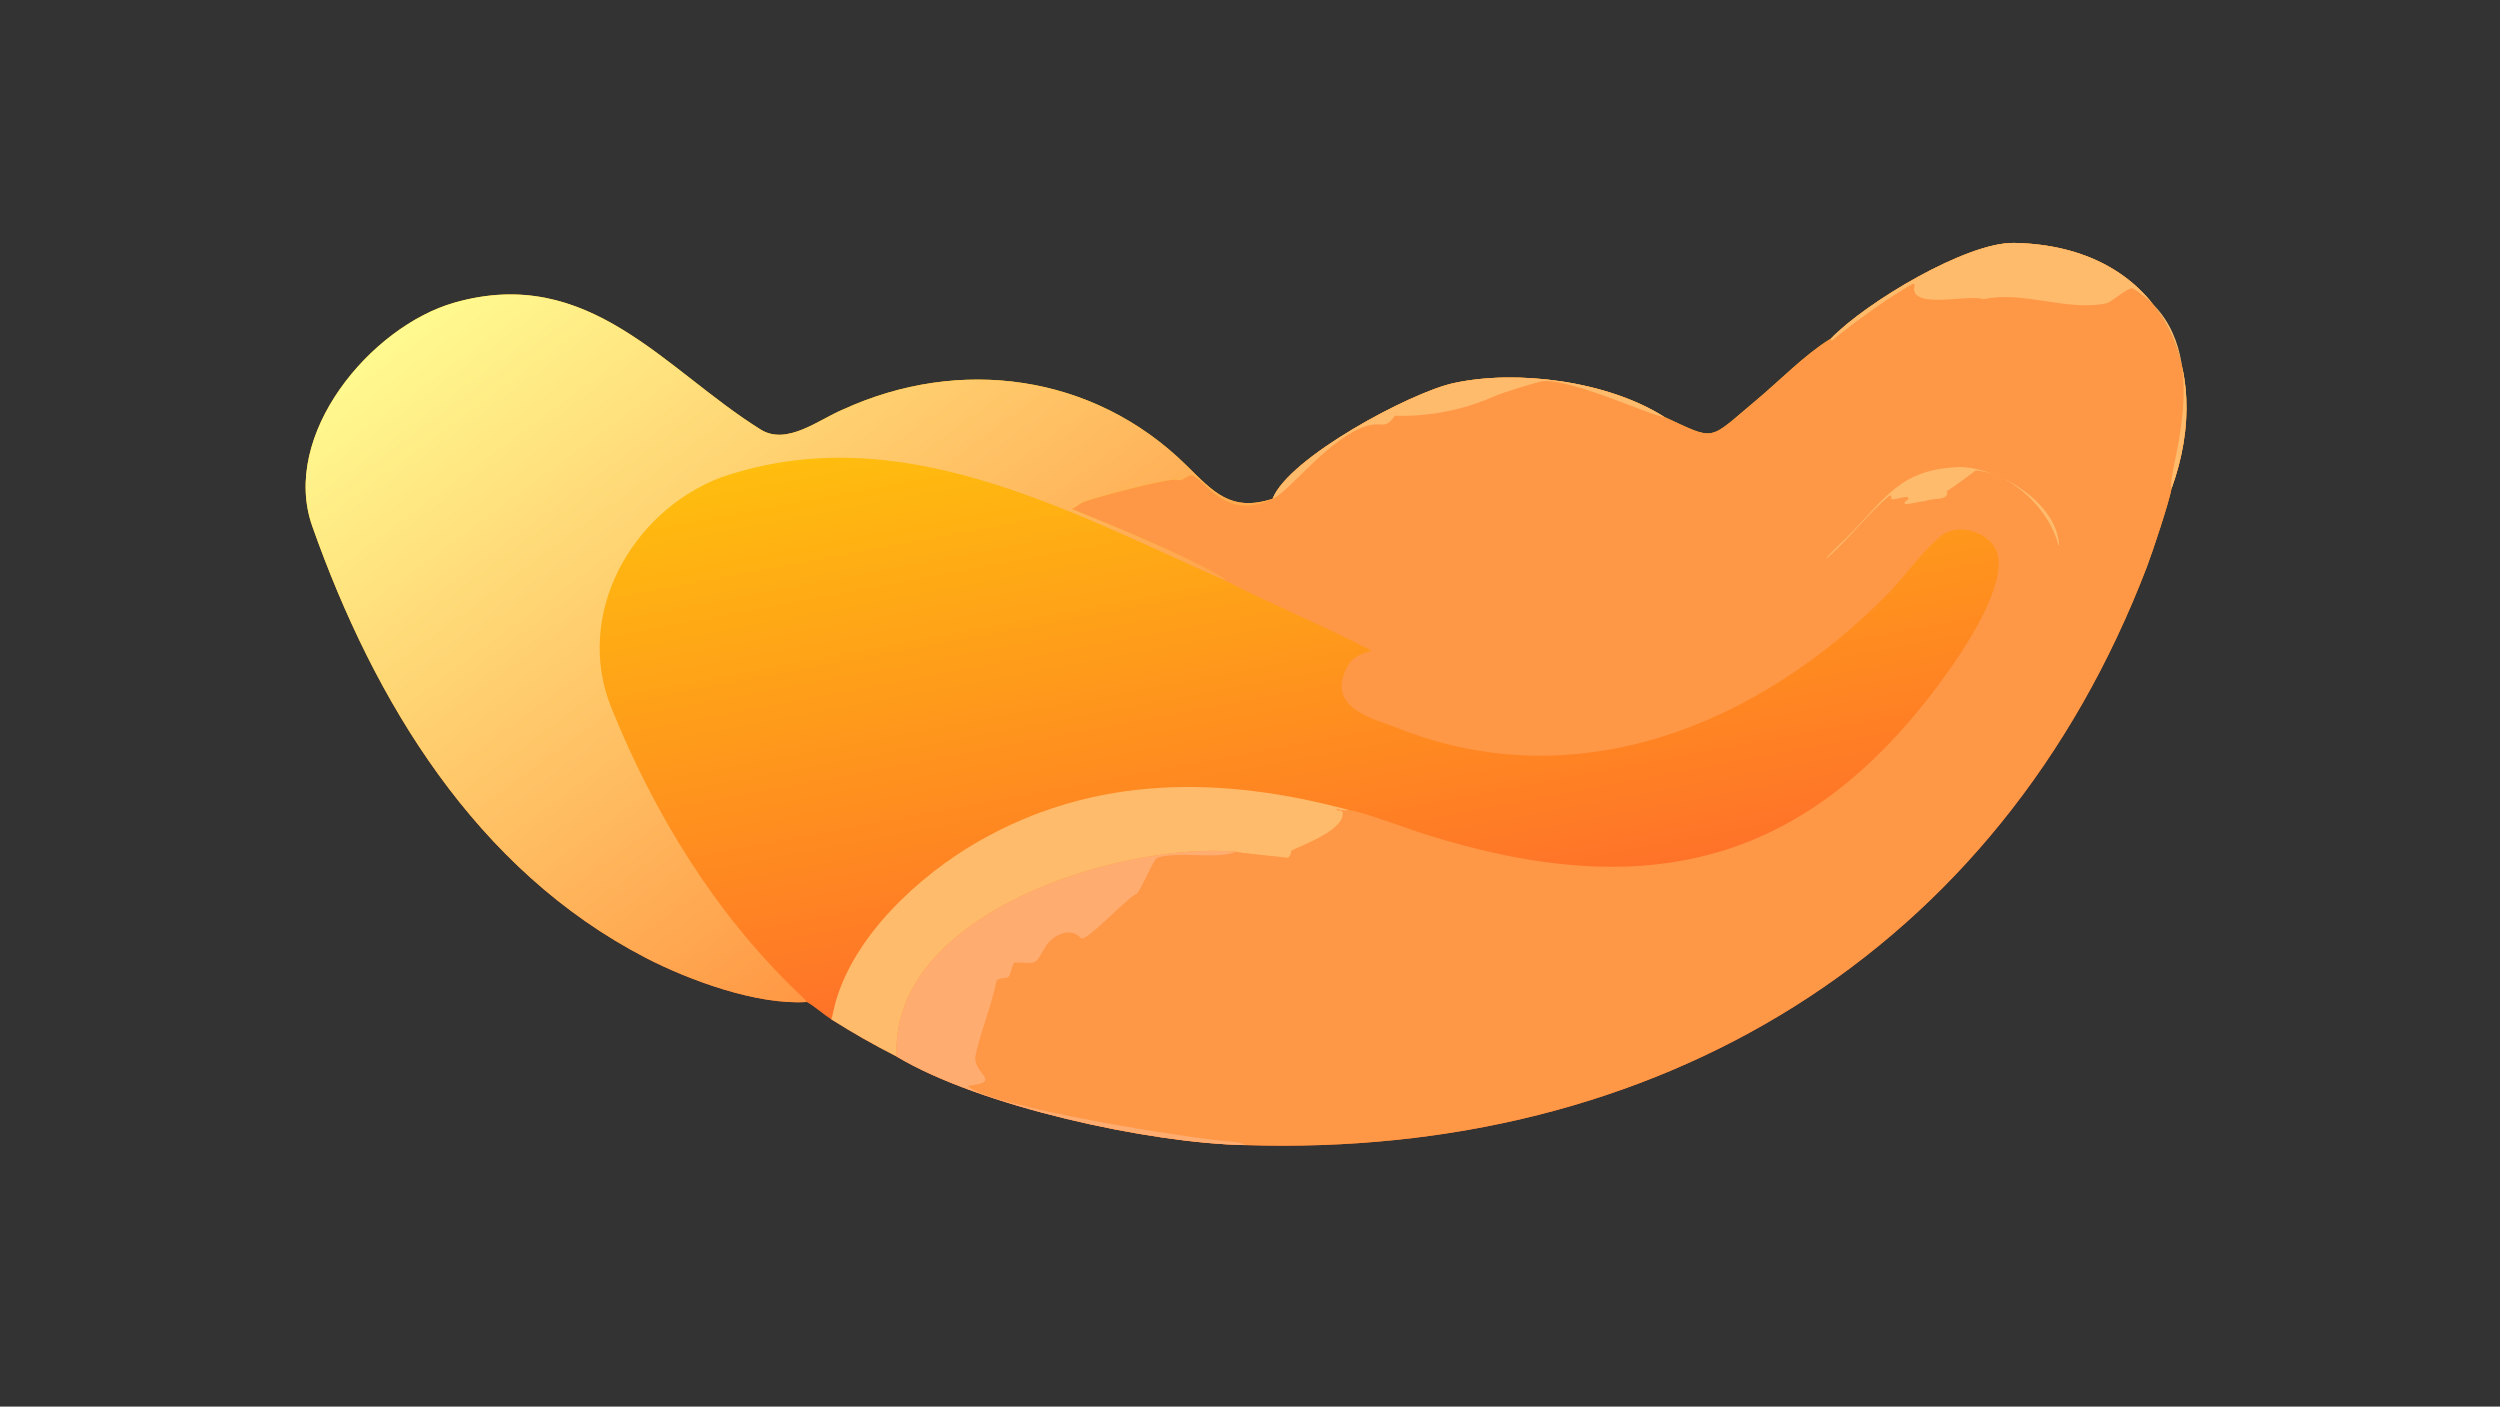
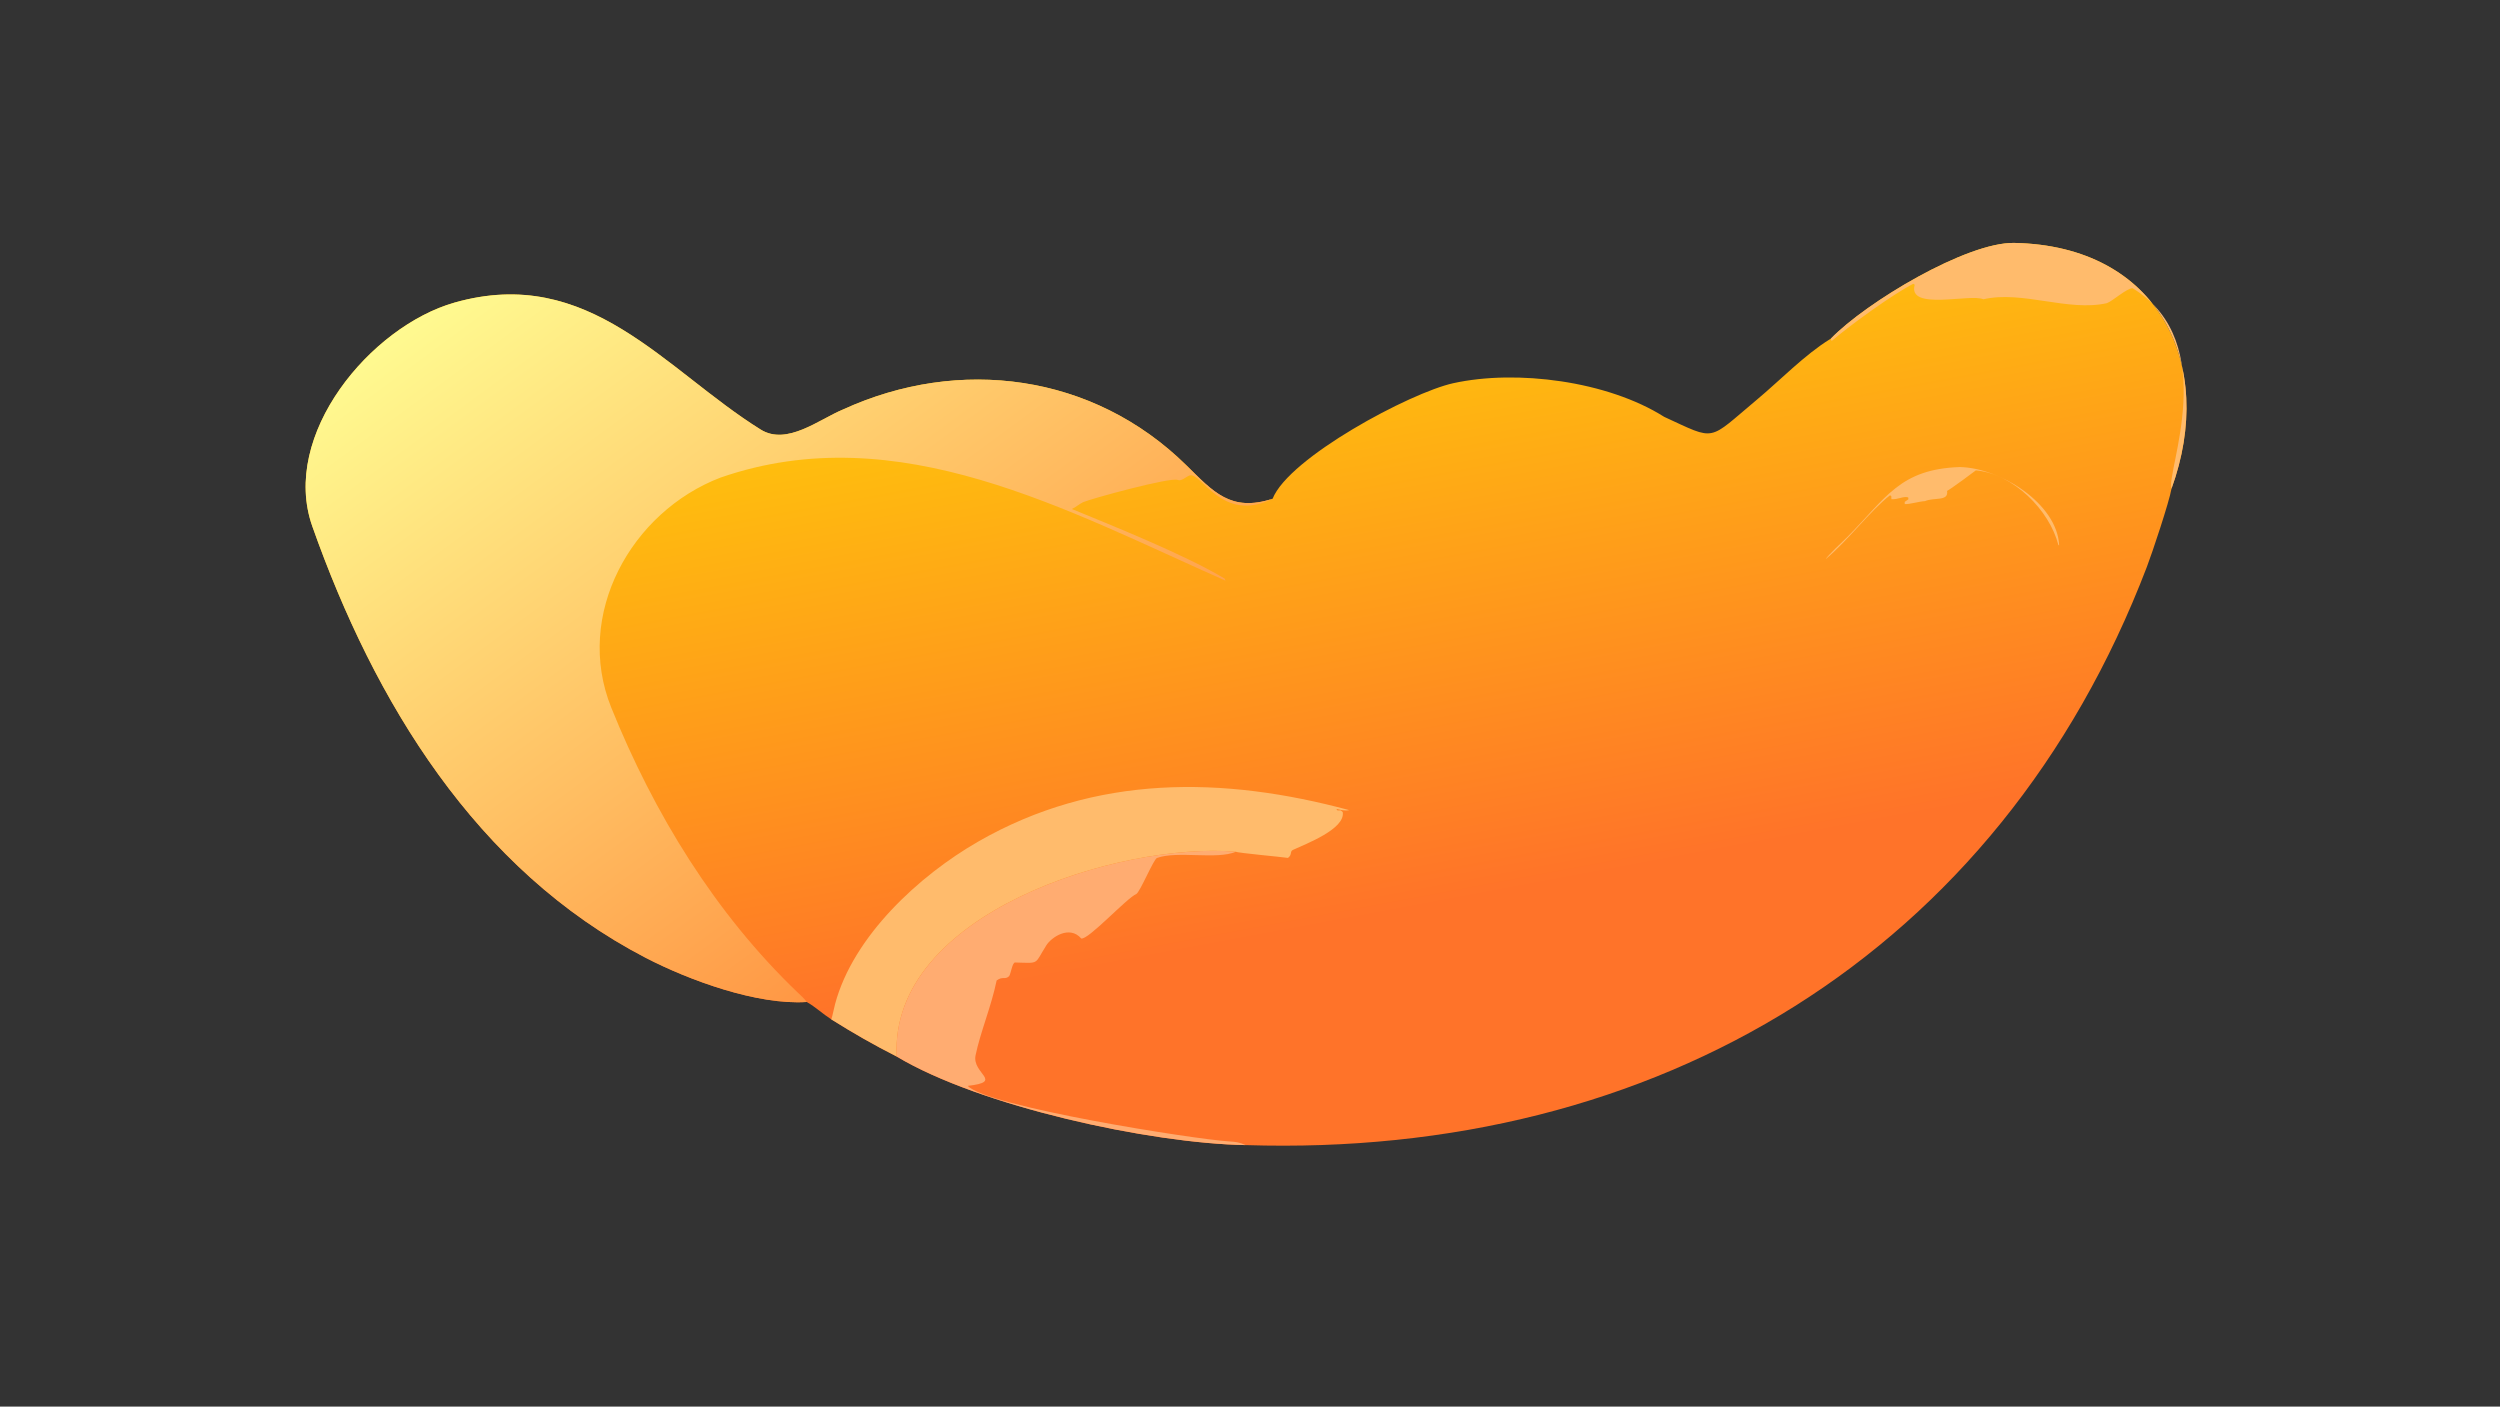
<svg xmlns="http://www.w3.org/2000/svg" width="3839" height="2160" viewBox="0 0 3839 2160">
  <rect x="0" y="0" width="3839" height="2160" fill="#333333" stroke="none" />
  <defs>
    <linearGradient id="gradient_0" gradientUnits="userSpaceOnUse" x1="456.131" y1="136.481" x2="493.277" y2="334.803">
      <stop offset="0" stop-color="#FFBD0E" />
      <stop offset="1" stop-color="#FF7329" />
    </linearGradient>
  </defs>
  <path fill="url(#gradient_0)" transform="matrix(4.219 0 0 4.219 6.10352e-05 0)" d="M666.375 123.263C679.099 110.114 715.771 88.085 733.124 88.42C785.554 89.431 806.846 132.52 790.356 177.894C789.526 182.772 783.336 201.271 781.406 206.321C727.47 347.399 602.84 421.57 453.388 416.784C418.475 416.162 356.653 402.69 326.377 384.551C317.504 380.016 311.045 376.311 302.565 371.024C299.454 369.035 296.978 366.621 293.634 364.694C275.659 365.904 250.82 356.819 234.917 348.568C173.174 316.535 136.203 255.27 113.678 191.58C101.909 158.305 134.915 118.805 165.462 110.129C214.456 96.212 242.016 134.66 276.874 156.353C286.408 162.287 298.099 152.663 306.813 149.056C349.174 129.643 397.86 136.018 431.724 169.286C441.597 178.984 447.966 186.504 463.19 181.532C469.113 166.539 513.303 142.918 528.955 139.472C552.032 134.39 585.102 138.68 605.721 151.723C624.945 160.555 621.294 160.642 639.589 145.36C647.784 138.515 656.98 129.027 666.035 123.47L666.375 123.263Z" />
-   <path fill="#FE9847" transform="matrix(4.219 0 0 4.219 6.10352e-05 0)" d="M666.375 123.263C679.099 110.114 715.771 88.085 733.124 88.42C785.554 89.431 806.846 132.52 790.356 177.894C789.526 182.772 783.336 201.271 781.406 206.321C727.47 347.399 602.84 421.57 453.388 416.784C418.475 416.162 356.653 402.69 326.377 384.551C323.682 332.434 407.497 306.435 449.843 310.004C450.15 310.427 466.906 311.936 468.796 312.256C470.465 310.958 469.347 309.929 470.616 309.336C475.35 307.126 489.69 301.729 488.725 295.6C487.815 294.765 488.282 294.974 486.832 294.99L486.374 294.411C487.97 294.766 489.438 295.228 491.07 294.86C494.47 294.994 513.637 302.057 518.168 303.492C599.828 329.355 659.457 315.326 710.366 242.612C716.766 233.47 729.737 213.087 727.143 201.978C725.253 193.883 712.937 189.859 706.591 194.986C699.256 200.912 693.893 209.27 686.804 216.441C639.747 264.042 574.01 290.742 508.961 265.103C499.848 261.511 482.511 257.81 490.297 242.82C492.206 239.144 495.389 237.837 499.328 236.876C482.466 228.017 463.261 220.203 446.028 211.339L445.749 210.604C431.678 202.109 405.409 191.533 390.125 185.263C391.324 184.771 392.989 183.342 394.222 182.779C396.808 181.598 426.122 173.555 428.669 174.686C430.003 175.279 431.671 173.52 432.934 173.065C437.204 171.526 444.622 190.7 463.19 181.532L463.19 181.532C469.113 166.539 513.303 142.918 528.955 139.472C552.032 134.39 585.102 138.68 605.721 151.723C624.945 160.555 621.294 160.642 639.589 145.36C647.784 138.515 656.98 129.027 666.035 123.47L666.375 123.263Z" />
  <path fill="#FFAC71" transform="matrix(4.219 0 0 4.219 6.10352e-05 0)" d="M326.377 384.551C323.682 332.434 407.497 306.435 449.843 310.004C442.927 313.01 428.593 309.563 421.108 312.276C419.855 312.73 414.884 324.852 413.545 325.417C410.09 326.875 396.011 342.254 393.541 341.581C389.227 336.615 382.67 341.202 380.895 343.99C376.327 351.163 378.634 350.569 369.472 350.316C368.416 350.287 367.903 354.61 367.274 355.323C365.723 356.719 365.048 355.205 362.754 356.856C360.766 366.471 356.858 375.556 355.076 384.109C353.678 390.818 365.566 393.7 352.228 395.228C359.186 402.739 434.444 414.636 447.396 415.446C449.712 415.591 451.255 415.762 453.388 416.784C418.475 416.162 356.653 402.69 326.377 384.551Z" />
  <path fill="#FFBB6C" transform="matrix(4.219 0 0 4.219 6.10352e-05 0)" d="M666.375 123.263C679.099 110.114 715.771 88.085 733.124 88.42C785.554 89.431 806.846 132.52 790.356 177.894C788.264 171.79 808.726 124.598 776.199 104.902C773.922 104.979 769.121 109.49 766.824 110.346C752.722 113.517 736.05 105.66 721.905 108.928C717.075 106.776 694.151 113.271 696.905 103.637L696.396 103.289C689.114 106.98 673.474 118.263 666.664 124.12L666.375 123.263Z" />
-   <path fill="#FFBB6C" transform="matrix(4.219 0 0 4.219 6.10352e-05 0)" d="M463.19 181.532C469.113 166.539 513.303 142.918 528.955 139.472C552.032 134.39 585.102 138.68 605.721 151.723C602.483 152.021 572.102 137.712 561.519 138.738C559.763 138.909 546.402 143.079 543.966 144.183C532.938 149.179 519.809 151.751 507.684 151.294C503.548 157.288 503.025 152.348 494.972 155.941C481.64 161.888 468.972 179.164 463.19 181.532L463.19 181.532Z" />
  <path fill="#FFBB6C" transform="matrix(4.219 0 0 4.219 6.10352e-05 0)" d="M713.324 169.991C728.141 170.299 748.763 183.33 749.477 198.474L749.21 198.417C745.931 185.61 732.776 172.442 719.155 171.202C719.198 171.206 710.402 177.755 708.675 178.683C709.349 182.57 703.993 180.952 700.654 182.39C698.272 182.544 695.107 183.577 693.278 183.47L693.252 182.675L694.611 181.716L694.528 181.026C692.622 180.518 690.991 181.867 688.426 181.683L688.378 180.6L687.931 180.25C680.746 185.867 672.672 196.654 664.51 203.506C665.176 202.22 670.883 196.957 672.25 195.573C686.627 181.023 691.553 170.757 713.324 169.991Z" />
  <defs>
    <linearGradient id="gradient_1" gradientUnits="userSpaceOnUse" x1="360.365" y1="313.128" x2="192.721" y2="85.501">
      <stop offset="0" stop-color="#FF9845" />
      <stop offset="1" stop-color="#FFFA90" />
    </linearGradient>
  </defs>
  <path fill="url(#gradient_1)" transform="matrix(4.219 0 0 4.219 6.10352e-05 0)" d="M293.634 364.694C275.659 365.904 250.82 356.819 234.917 348.568C173.174 316.535 136.203 255.27 113.678 191.58C101.909 158.305 134.915 118.805 165.462 110.129C214.456 96.212 242.016 134.66 276.874 156.353C286.408 162.287 298.099 152.663 306.813 149.056C349.174 129.643 397.86 136.018 431.724 169.286C441.597 178.984 447.966 186.504 463.19 181.532L463.19 181.532C444.622 190.7 437.204 171.526 432.934 173.065C431.671 173.52 430.003 175.279 428.669 174.686C426.122 173.555 396.808 181.598 394.222 182.779C392.989 183.342 391.324 184.771 390.125 185.263C405.409 191.533 431.678 202.109 445.749 210.604L446.028 211.339C388.726 186.019 326.969 151.435 262.304 173.809C229.728 186.249 208.853 223.752 222.497 257.579C238.015 296.053 260.27 332.466 290.358 361.268C291.552 362.411 292.655 363.344 293.634 364.694Z" />
  <path fill="#FFBB6C" transform="matrix(4.219 0 0 4.219 6.10352e-05 0)" d="M302.565 371.024C302.903 370.224 303.59 366.791 303.931 365.508C310.5 340.757 334.575 318.648 356.017 306.327C398.783 281.752 445.167 282.496 491.07 294.86C489.438 295.228 487.97 294.766 486.374 294.411L486.832 294.99C488.282 294.974 487.815 294.765 488.725 295.6C489.69 301.729 475.35 307.126 470.616 309.336C469.347 309.929 470.465 310.958 468.796 312.256C466.906 311.936 450.15 310.427 449.843 310.004C407.497 306.435 323.682 332.434 326.377 384.551C317.504 380.016 311.045 376.311 302.565 371.024Z" />
</svg>